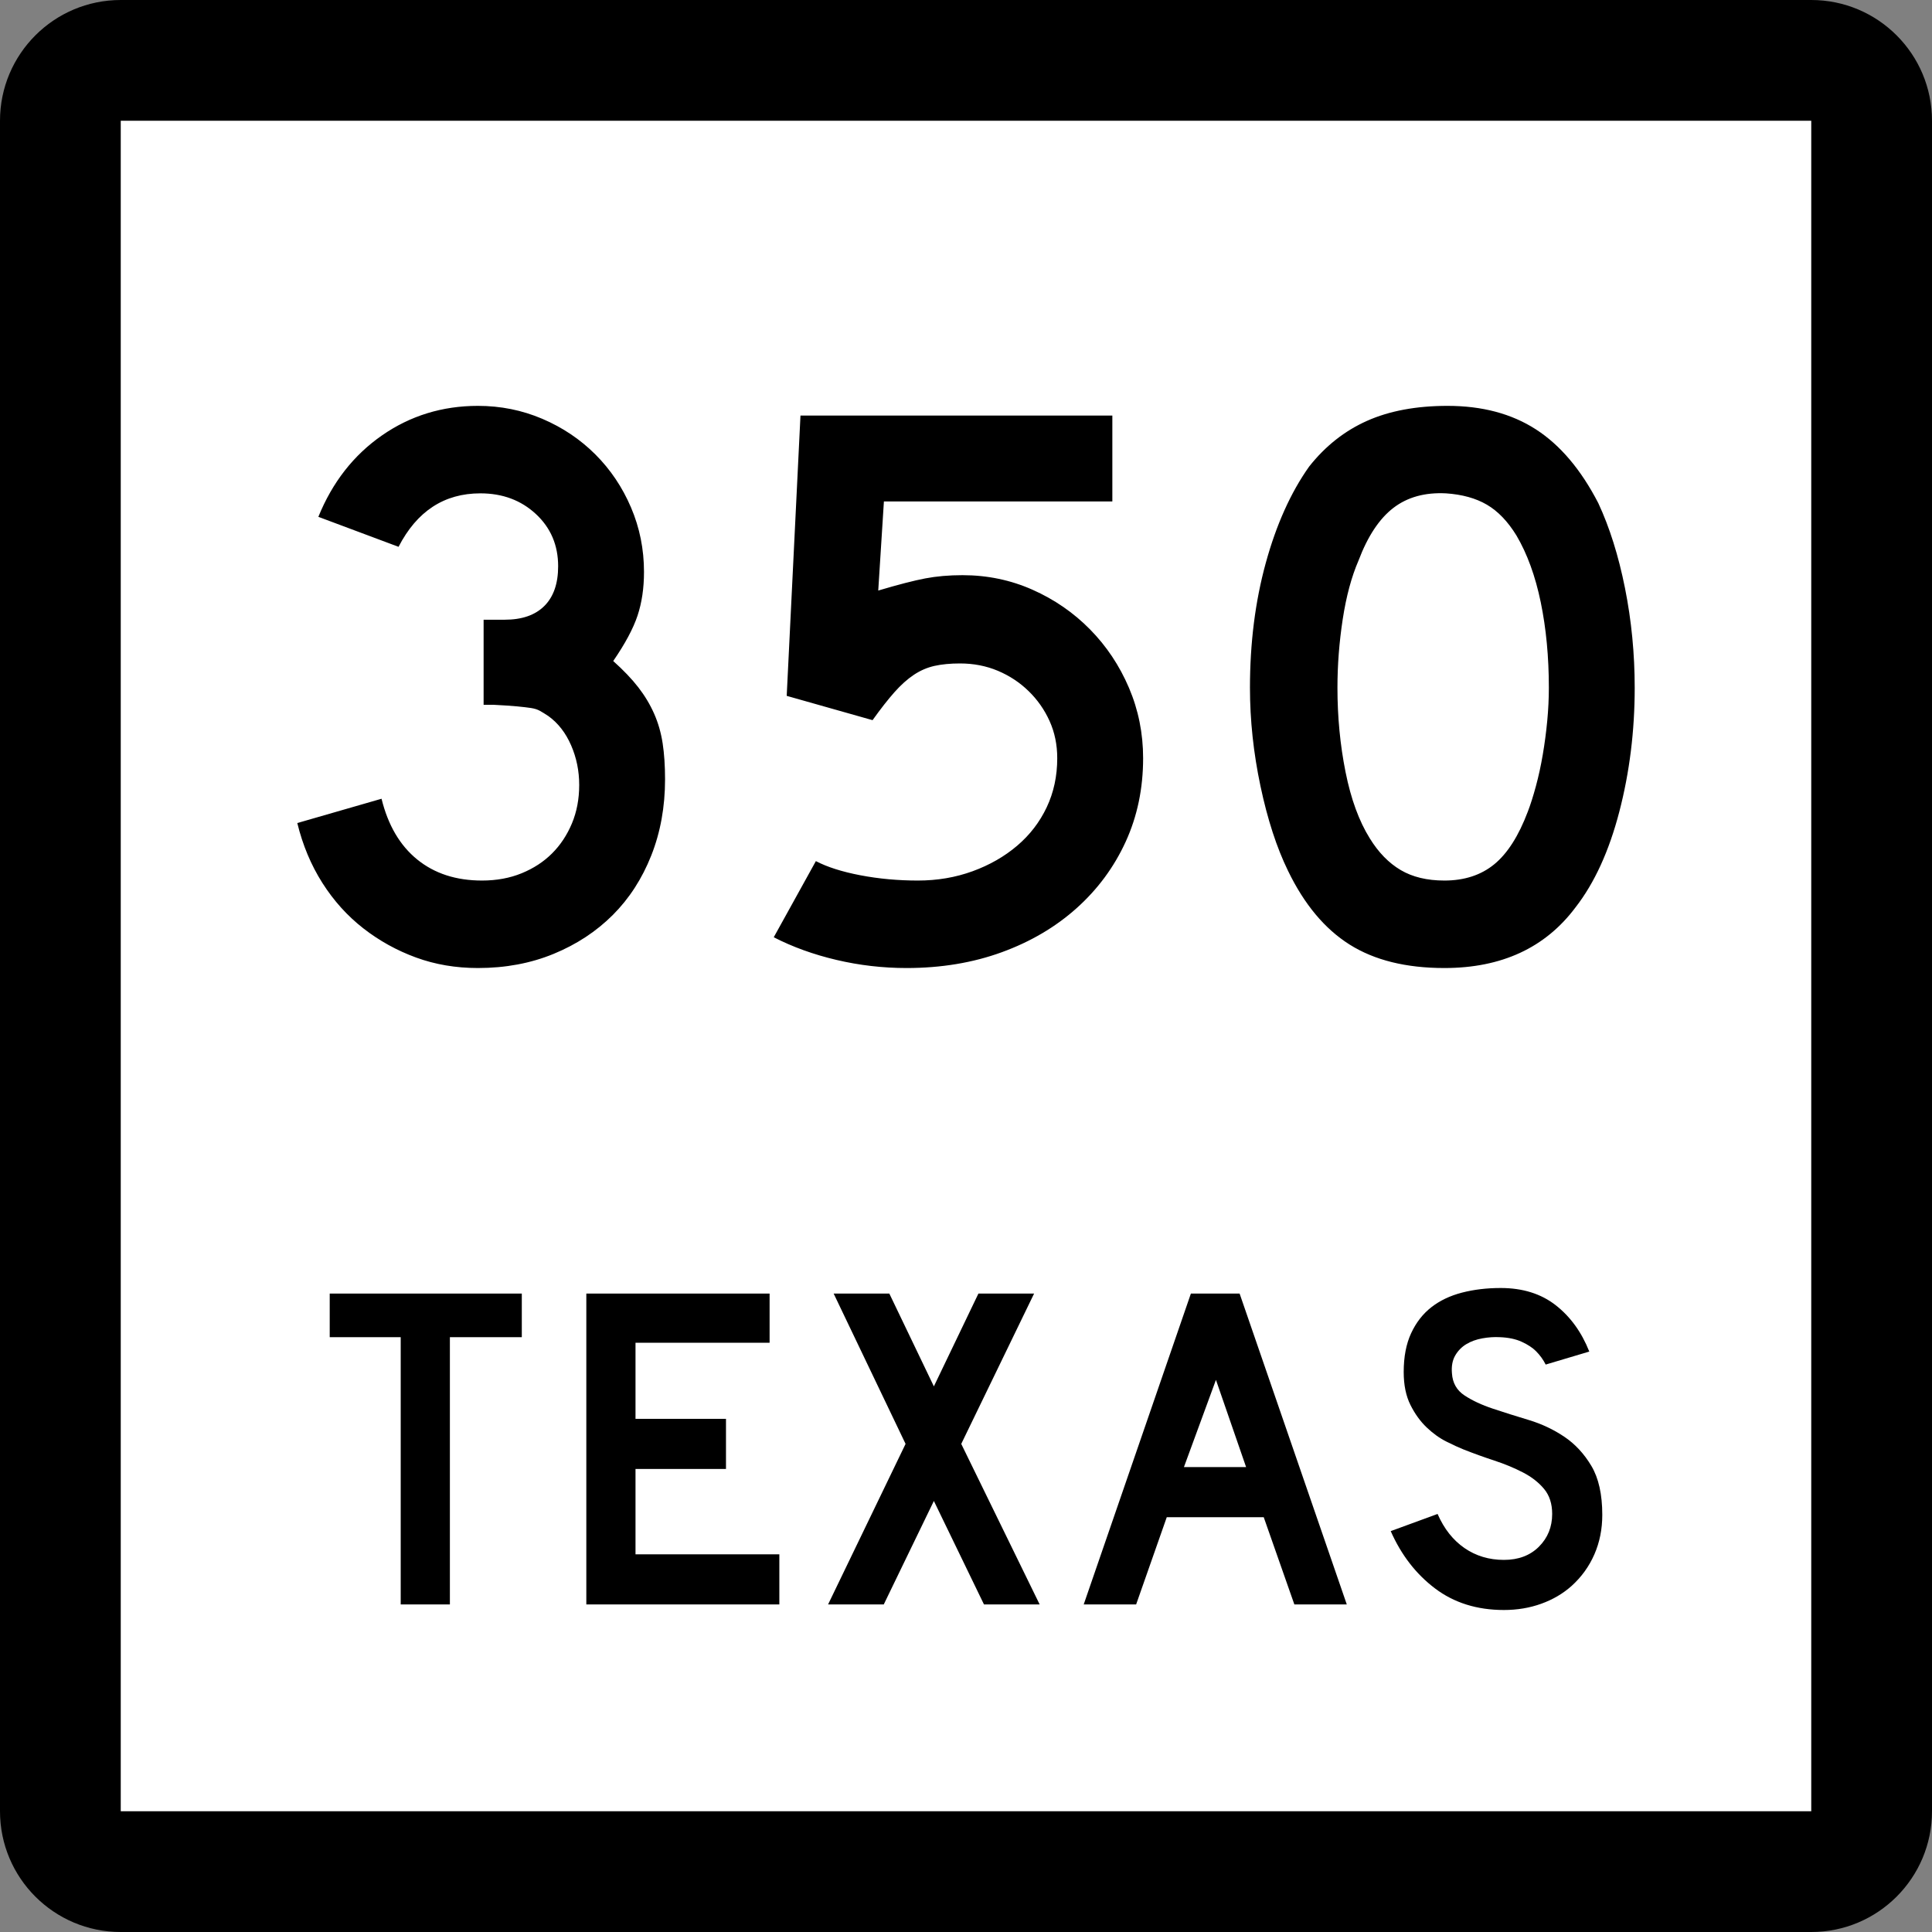
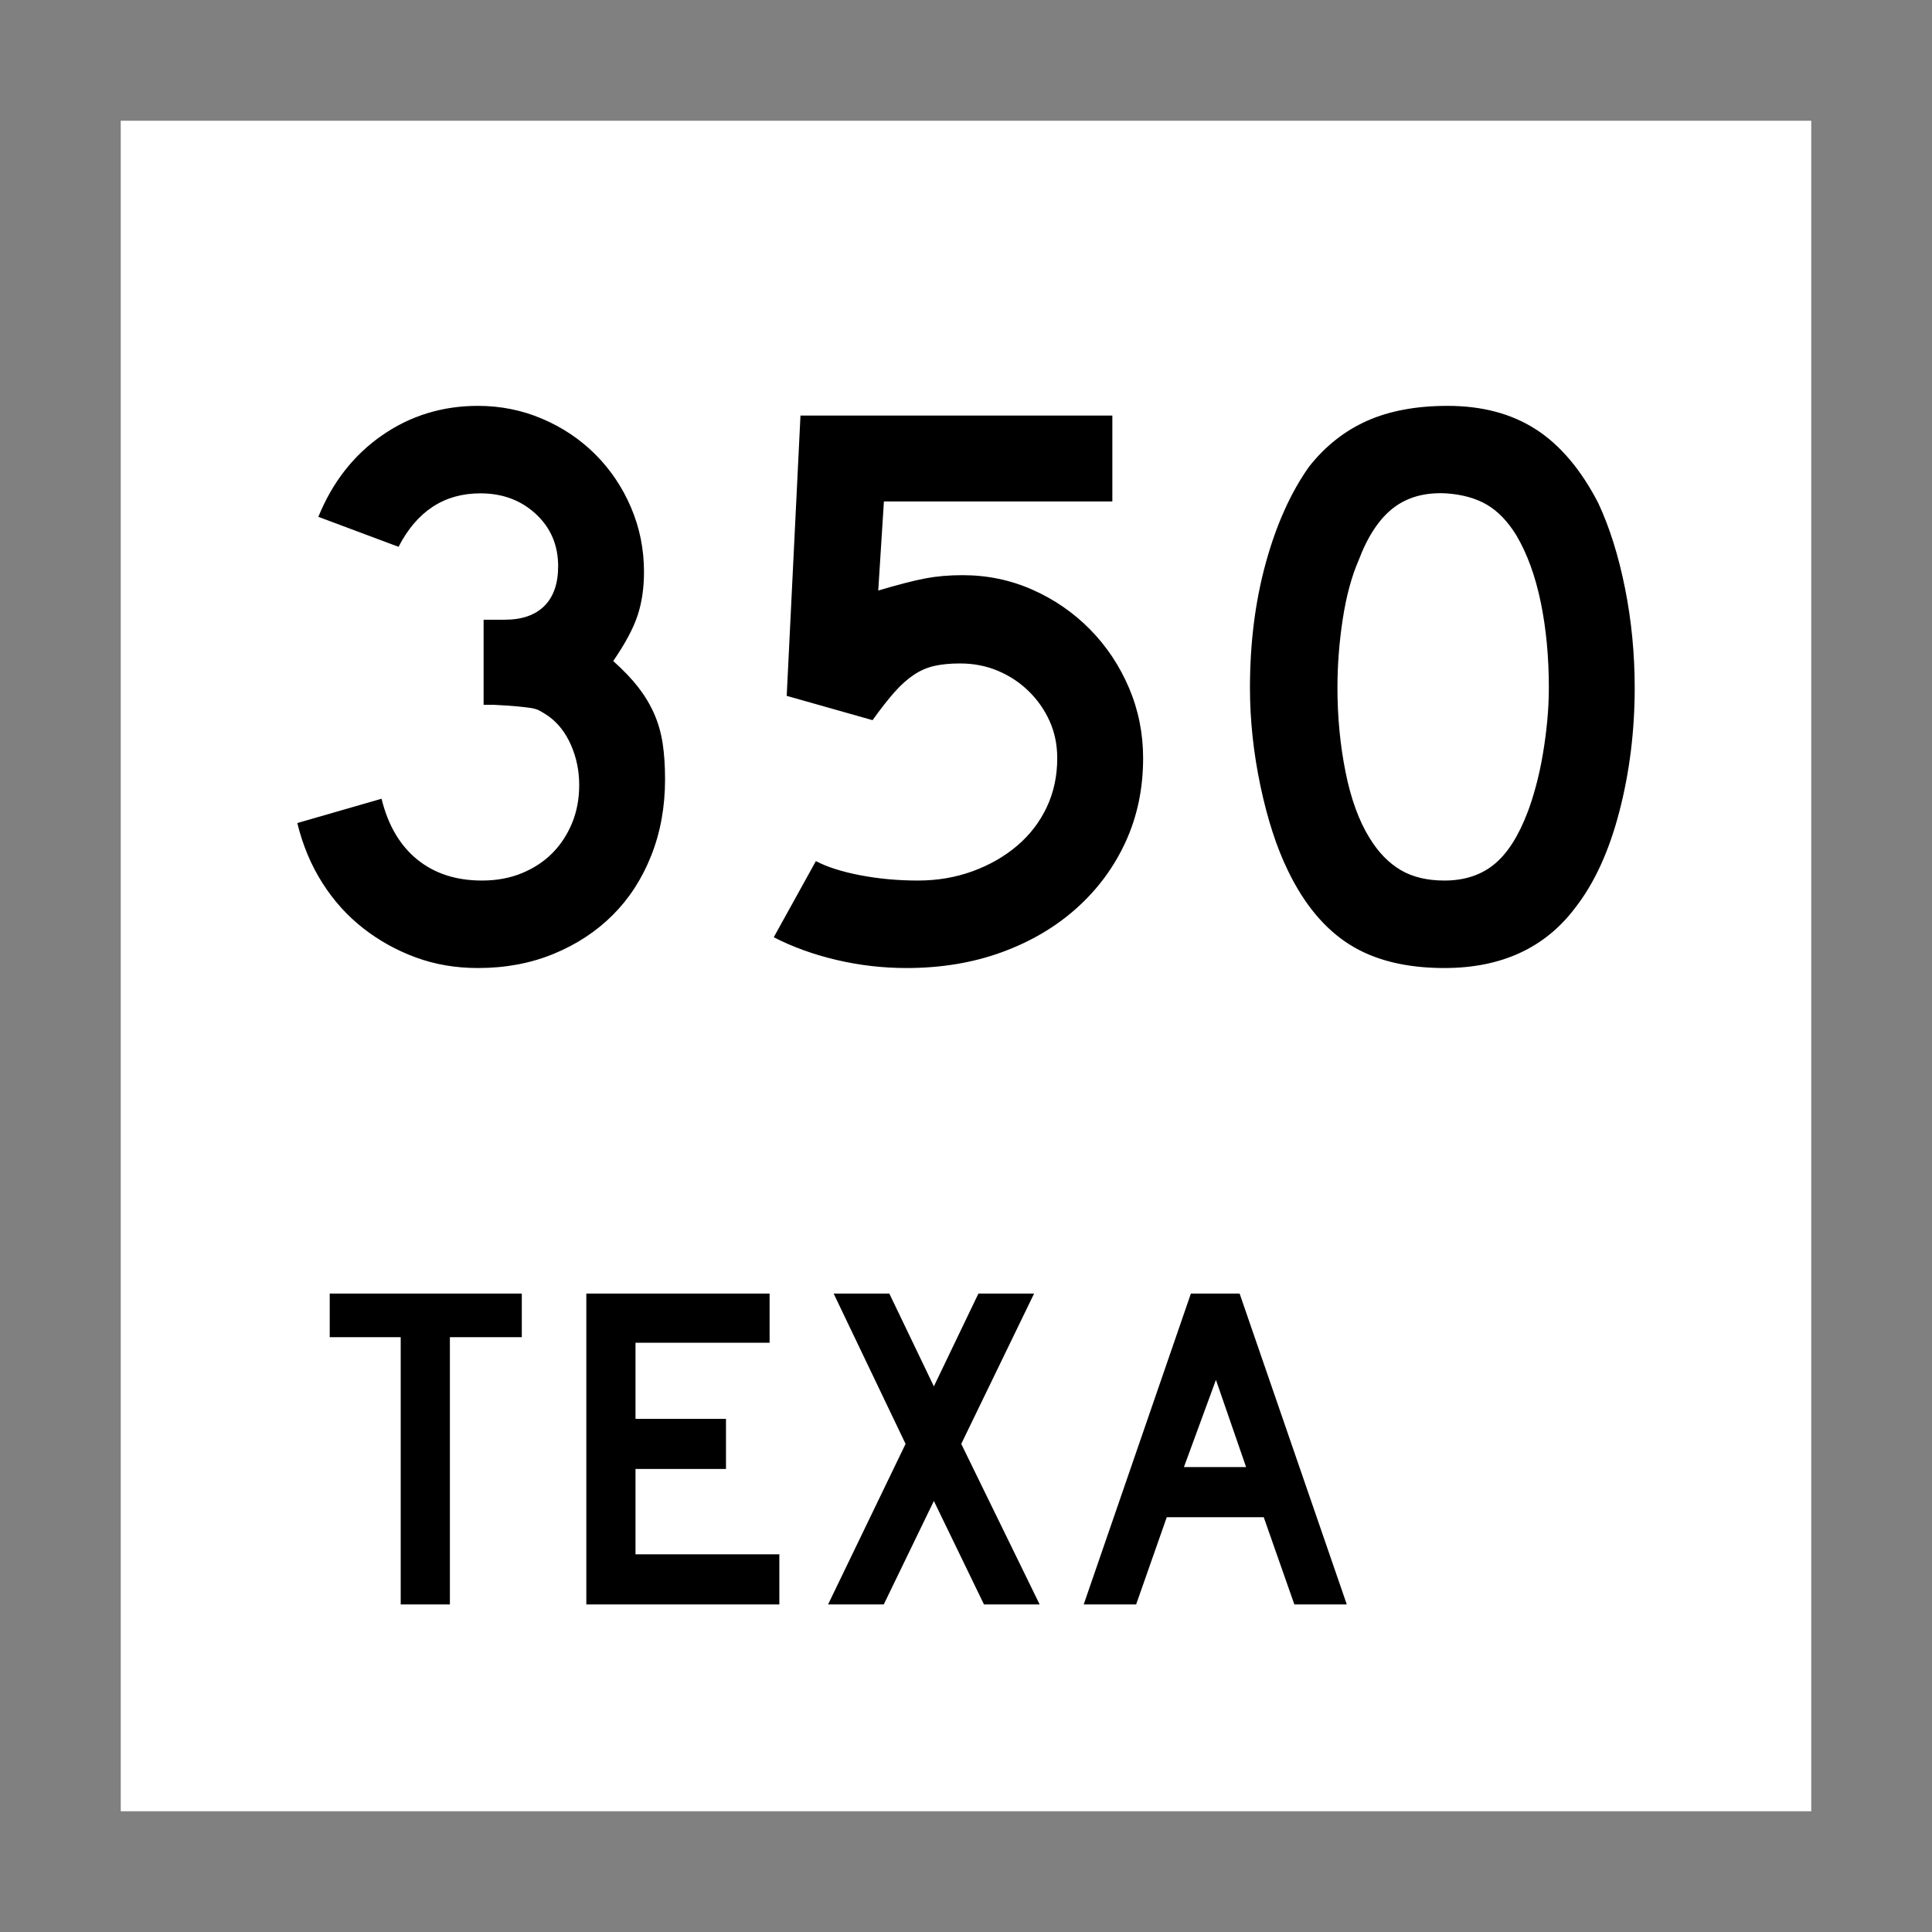
<svg xmlns="http://www.w3.org/2000/svg" xmlns:ns1="http://sodipodi.sourceforge.net/DTD/sodipodi-0.dtd" xmlns:ns2="http://www.inkscape.org/namespaces/inkscape" version="1.0" width="384" height="384" viewBox="0 0 384 384" id="Layer_1" xml:space="preserve" ns1:version="0.32" ns2:version="0.44.1" ns1:docname="Texas 350.svg" ns1:docbase="C:\Documents and Settings\Craig Holder\Desktop\WP">
  <rect x="0" y="0" width="384" height="384" fill="#808080" stroke="none" />
  <ns1:namedview ns2:window-height="712" ns2:window-width="1024" ns2:pageshadow="2" ns2:pageopacity="0.0" guidetolerance="10.0" gridtolerance="10.0" objecttolerance="10.0" borderopacity="1.0" bordercolor="#666666" pagecolor="#ffffff" id="base" ns2:zoom="0.98177083" ns2:cx="194.56679" ns2:cy="204.81345" ns2:window-x="-4" ns2:window-y="-4" ns2:current-layer="Layer_1" />
  <defs id="defs1984" />
  <g transform="translate(-4.562334e-6,-8.222812e-7)" id="g1949">
    <g id="g1951">
-       <path d="M 0,24 C 0,10.745 10.745,0 24,0 L 360,0 C 373.255,0 384,10.745 384,24 L 384,360 C 384,373.255 373.255,384 360,384 L 24,384 C 10.745,384 0,373.255 0,360 L 0,24 L 0,24 z " id="path1953" />
-       <path d="" id="path1955" />
-     </g>
+       </g>
    <g id="g1957">
      <polygon points="24,24 360,24 360,360 24,360 24,24 " style="fill:white" id="polygon1959" />
      <path d="" style="fill:white" id="path1961" />
    </g>
    <g id="g1963">
      <polygon points="89.419,265.775 89.419,318.894 79.644,318.894 79.644,265.775 65.534,265.775 65.534,257.107 103.713,257.107 103.713,265.775 89.419,265.775 " style="fill-rule:evenodd" id="polygon1965" />
      <polygon points="116.537,318.894 116.537,257.107 152.963,257.107 152.963,266.882 126.312,266.882 126.312,282.006 144.295,282.006 144.295,291.966 126.312,291.966 126.312,308.934 154.9,308.934 154.9,318.894 116.537,318.894 " style="fill-rule:evenodd" id="polygon1967" />
      <polygon points="195.573,318.894 185.614,298.328 175.654,318.894 164.588,318.894 179.989,286.986 165.695,257.107 176.761,257.107 185.614,275.551 194.468,257.107 205.534,257.107 191.055,286.986 206.64,318.894 195.573,318.894 " style="fill-rule:evenodd" id="polygon1969" />
      <path d="M 257.263,318.894 L 251.177,301.557 L 231.903,301.557 L 225.816,318.894 L 215.396,318.894 L 236.698,257.107 L 246.382,257.107 L 267.684,318.894 L 257.263,318.894 z M 241.678,274.26 L 235.315,291.597 L 247.673,291.597 L 241.678,274.26 z " style="fill-rule:evenodd" id="path1971" />
-       <path d="M 318.466,301.096 C 318.466,303.924 317.944,306.536 316.898,308.934 C 315.854,311.332 314.347,313.422 312.38,315.205 C 310.659,316.742 308.646,317.926 306.339,318.755 C 304.034,319.585 301.56,320 298.916,320 C 293.567,320 289.003,318.57 285.222,315.712 C 281.44,312.854 278.505,309.057 276.415,304.322 L 285.729,300.91 C 287.02,303.861 288.803,306.121 291.077,307.689 C 293.353,309.257 295.965,310.041 298.916,310.041 C 301.806,310.041 304.126,309.164 305.878,307.412 C 307.63,305.66 308.507,303.493 308.507,300.91 C 308.507,298.882 307.969,297.222 306.894,295.931 C 305.817,294.64 304.419,293.549 302.696,292.657 C 300.976,291.766 299.085,290.982 297.025,290.306 C 294.966,289.629 292.922,288.892 290.894,288.092 C 289.971,287.724 288.833,287.201 287.48,286.524 C 286.128,285.849 284.821,284.91 283.562,283.712 C 282.302,282.513 281.226,281.022 280.334,279.239 C 279.442,277.457 278.997,275.273 278.997,272.691 C 278.997,269.68 279.488,267.112 280.472,264.991 C 281.456,262.87 282.793,261.148 284.483,259.827 C 286.175,258.506 288.203,257.537 290.57,256.922 C 292.937,256.308 295.504,256 298.271,256 C 302.636,256 306.278,257.138 309.198,259.412 C 312.118,261.688 314.347,264.761 315.884,268.634 L 307.216,271.217 C 306.724,270.232 306.078,269.341 305.278,268.542 C 304.603,267.865 303.665,267.251 302.466,266.697 C 301.268,266.145 299.808,265.837 298.086,265.775 C 296.979,265.714 295.827,265.791 294.628,266.006 C 293.429,266.221 292.368,266.605 291.446,267.158 C 290.524,267.712 289.786,268.465 289.233,269.418 C 288.68,270.371 288.464,271.555 288.587,272.969 C 288.71,274.874 289.54,276.334 291.077,277.349 C 292.614,278.363 294.489,279.239 296.702,279.977 C 298.916,280.715 301.298,281.468 303.85,282.236 C 306.401,283.005 308.753,284.111 310.904,285.557 C 313.056,287.001 314.854,288.938 316.3,291.366 C 317.744,293.795 318.466,297.037 318.466,301.096 z " style="fill-rule:evenodd" id="path1973" />
    </g>
  </g>
  <path style="font-size:161px;font-style:normal;font-variant:normal;font-weight:normal;font-stretch:normal;text-align:start;line-height:125%;writing-mode:lr-tb;text-anchor:start;fill:black;fill-opacity:1;stroke:none;stroke-width:1px;stroke-linecap:butt;stroke-linejoin:miter;stroke-opacity:1;font-family:Roadgeek 2005 Series D" d="M 132.185,154.89 C 132.185,160.363 131.273,165.408 129.448,170.023 C 127.624,174.638 125.075,178.583 121.801,181.857 C 118.527,185.13 114.609,187.707 110.048,189.585 C 105.487,191.464 100.47,192.403 94.996,192.403 C 90.594,192.403 86.488,191.705 82.678,190.31 C 78.869,188.915 75.38,186.983 72.213,184.515 C 69.046,182.047 66.335,179.041 64.081,175.499 C 61.828,171.956 60.164,167.985 59.09,163.586 L 75.834,158.757 C 77.125,164.014 79.487,168.038 82.922,170.829 C 86.356,173.619 90.649,175.015 95.802,175.015 C 98.697,175.015 101.326,174.532 103.688,173.565 C 106.049,172.599 108.062,171.285 109.726,169.622 C 111.39,167.96 112.705,165.975 113.672,163.667 C 114.638,161.36 115.121,158.811 115.121,156.02 C 115.121,153.229 114.584,150.599 113.51,148.129 C 112.435,145.659 110.933,143.727 109.004,142.331 C 108.359,141.902 107.794,141.553 107.311,141.285 C 106.828,141.016 106.238,140.829 105.54,140.722 C 104.842,140.616 103.93,140.508 102.803,140.4 C 101.677,140.292 100.093,140.186 98.052,140.081 L 96.121,140.081 L 96.121,122.693 L 96.121,123.174 L 96.603,123.174 L 96.927,123.174 L 100.307,123.174 C 103.743,123.174 106.374,122.262 108.198,120.437 C 110.023,118.613 110.935,115.983 110.935,112.547 C 110.935,108.361 109.459,104.899 106.508,102.162 C 103.557,99.426 99.88,98.057 95.478,98.057 C 88.288,98.057 82.867,101.6 79.215,108.685 L 63.276,102.725 C 66.066,95.856 70.28,90.463 75.915,86.545 C 81.551,82.628 87.911,80.669 94.996,80.669 C 99.503,80.669 103.77,81.528 107.795,83.246 C 111.821,84.964 115.336,87.326 118.342,90.331 C 121.347,93.336 123.708,96.851 125.424,100.875 C 127.141,104.899 127.999,109.166 127.999,113.677 C 127.999,116.897 127.57,119.795 126.712,122.371 C 125.853,124.947 124.243,127.952 121.882,131.384 C 123.922,133.209 125.586,134.953 126.874,136.617 C 128.161,138.281 129.208,140.025 130.013,141.85 C 130.819,143.674 131.383,145.633 131.704,147.726 C 132.025,149.819 132.185,152.207 132.185,154.89 L 132.185,154.89 z M 227.204,150.704 C 227.204,156.714 226.05,162.243 223.743,167.289 C 221.435,172.335 218.188,176.735 214.002,180.491 C 209.816,184.246 204.852,187.17 199.11,189.263 C 193.367,191.356 187.062,192.403 180.193,192.403 C 175.47,192.403 170.828,191.867 166.266,190.794 C 161.705,189.721 157.546,188.218 153.789,186.286 L 162.161,171.153 C 164.415,172.332 167.366,173.271 171.015,173.968 C 174.664,174.666 178.474,175.015 182.444,175.015 C 186.309,175.015 189.931,174.398 193.312,173.165 C 196.692,171.932 199.644,170.241 202.168,168.094 C 204.692,165.947 206.651,163.398 208.044,160.447 C 209.438,157.495 210.135,154.248 210.135,150.704 C 210.135,148.021 209.626,145.553 208.607,143.299 C 207.588,141.046 206.194,139.06 204.423,137.342 C 202.653,135.624 200.614,134.282 198.306,133.315 C 195.999,132.349 193.502,131.866 190.816,131.866 C 188.887,131.866 187.197,132.027 185.748,132.35 C 184.298,132.673 182.929,133.263 181.64,134.121 C 180.351,134.979 179.063,136.133 177.776,137.583 C 176.489,139.032 175.039,140.884 173.428,143.137 L 156.364,138.307 L 159.1,82.6 L 221.087,82.6 L 221.087,99.669 L 175.683,99.669 L 174.558,117.376 C 178.528,116.197 181.639,115.393 183.893,114.964 C 186.147,114.535 188.616,114.32 191.302,114.32 C 196.239,114.32 200.88,115.286 205.227,117.217 C 209.573,119.148 213.384,121.777 216.658,125.105 C 219.931,128.433 222.508,132.297 224.386,136.698 C 226.265,141.099 227.204,145.767 227.204,150.704 L 227.204,150.704 z M 324.91,136.696 C 324.91,145.284 323.891,153.496 321.852,161.331 C 319.813,169.166 316.915,175.5 313.158,180.331 C 307.147,188.379 298.454,192.403 287.078,192.403 C 279.456,192.403 273.176,190.847 268.24,187.735 C 263.304,184.624 259.226,179.74 256.006,173.084 C 253.752,168.469 251.928,162.861 250.532,156.261 C 249.137,149.66 248.439,143.139 248.439,136.696 C 248.439,127.79 249.486,119.526 251.579,111.905 C 253.672,104.285 256.543,97.898 260.192,92.746 C 263.412,88.668 267.249,85.636 271.704,83.649 C 276.159,81.662 281.498,80.669 287.721,80.669 C 294.59,80.669 300.44,82.226 305.269,85.339 C 310.099,88.453 314.232,93.336 317.668,99.988 C 319.922,104.82 321.692,110.455 322.98,116.895 C 324.267,123.335 324.91,129.935 324.91,136.696 L 324.91,136.696 z M 307.846,136.696 C 307.846,130.58 307.31,124.919 306.237,119.713 C 305.165,114.506 303.554,110.079 301.405,106.43 C 299.689,103.639 297.731,101.6 295.531,100.312 C 293.332,99.025 290.622,98.274 287.402,98.057 C 283.216,97.844 279.727,98.811 276.937,100.956 C 274.146,103.102 271.838,106.59 270.014,111.421 C 268.618,114.641 267.572,118.532 266.874,123.093 C 266.177,127.654 265.828,132.189 265.828,136.696 C 265.828,142.493 266.364,148.076 267.437,153.443 C 268.51,158.81 270.119,163.21 272.264,166.642 C 273.984,169.433 276.024,171.526 278.384,172.922 C 280.744,174.317 283.642,175.015 287.078,175.015 C 291.048,175.015 294.348,173.942 296.978,171.796 C 299.608,169.651 301.836,166.163 303.66,161.331 C 304.197,159.936 304.735,158.246 305.272,156.261 C 305.809,154.276 306.265,152.183 306.64,149.981 C 307.015,147.78 307.31,145.553 307.525,143.299 C 307.739,141.046 307.846,138.844 307.846,136.696 L 307.846,136.696 z " id="text1930" />
</svg>